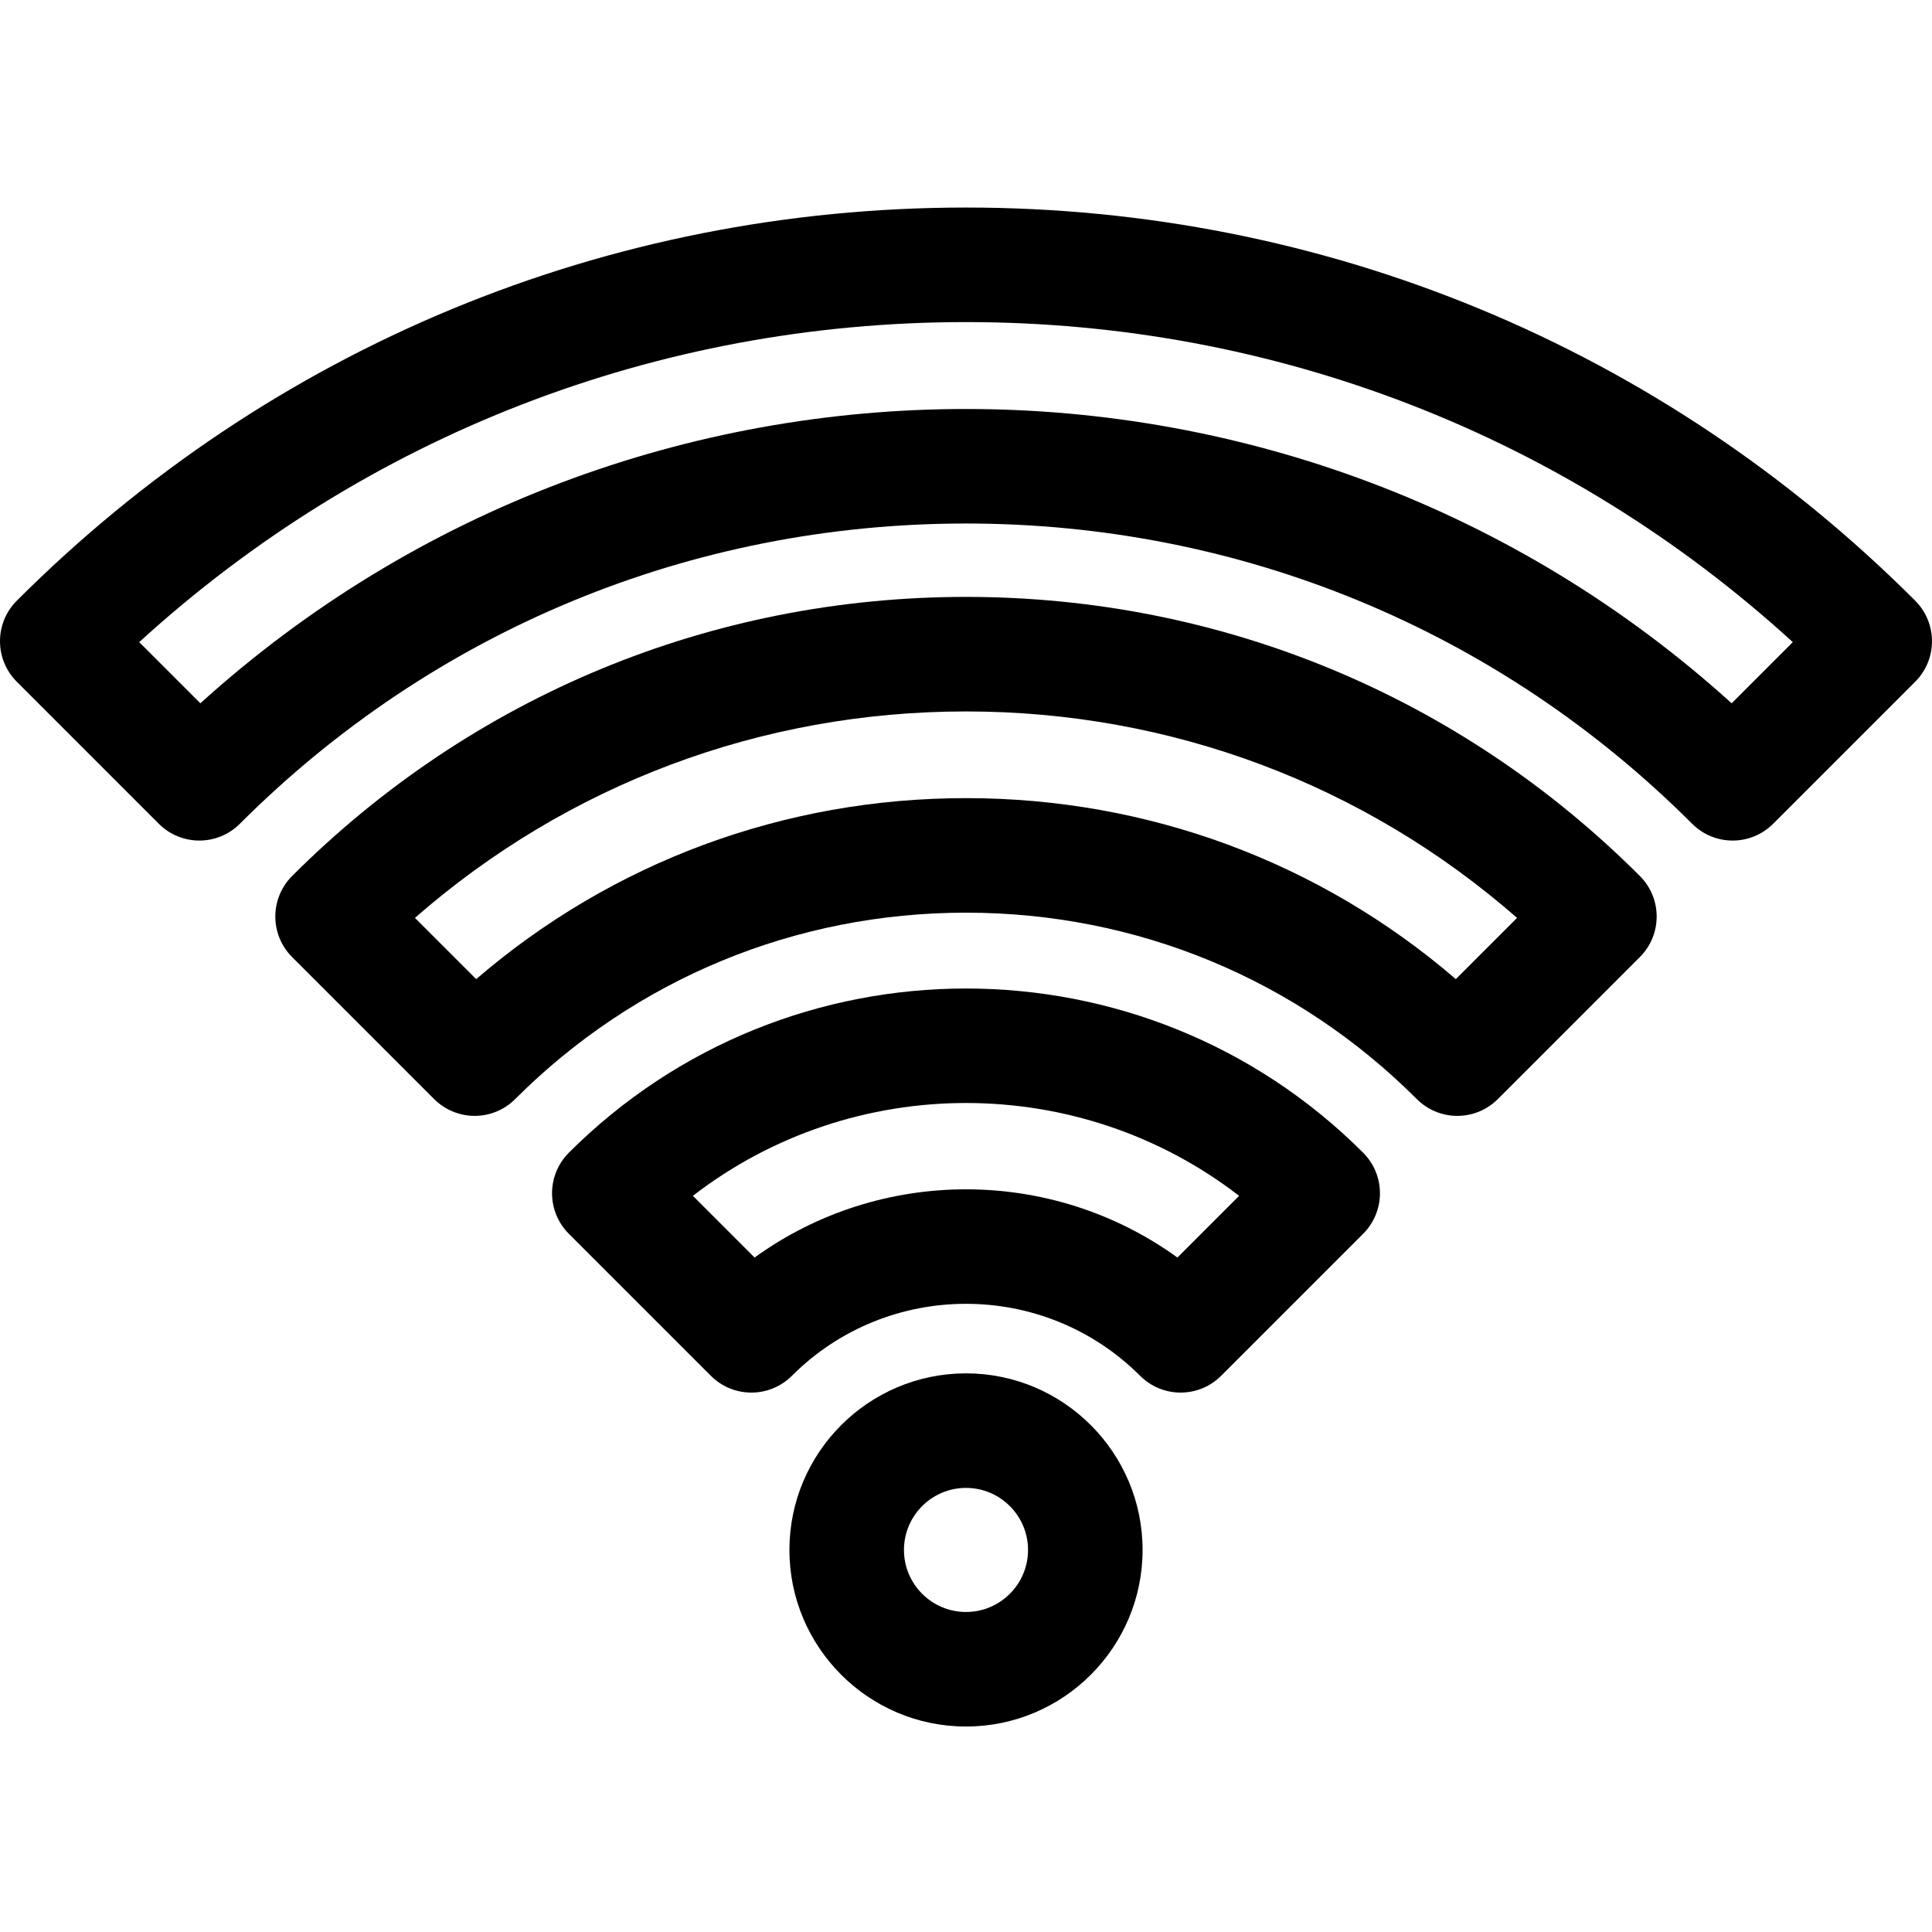
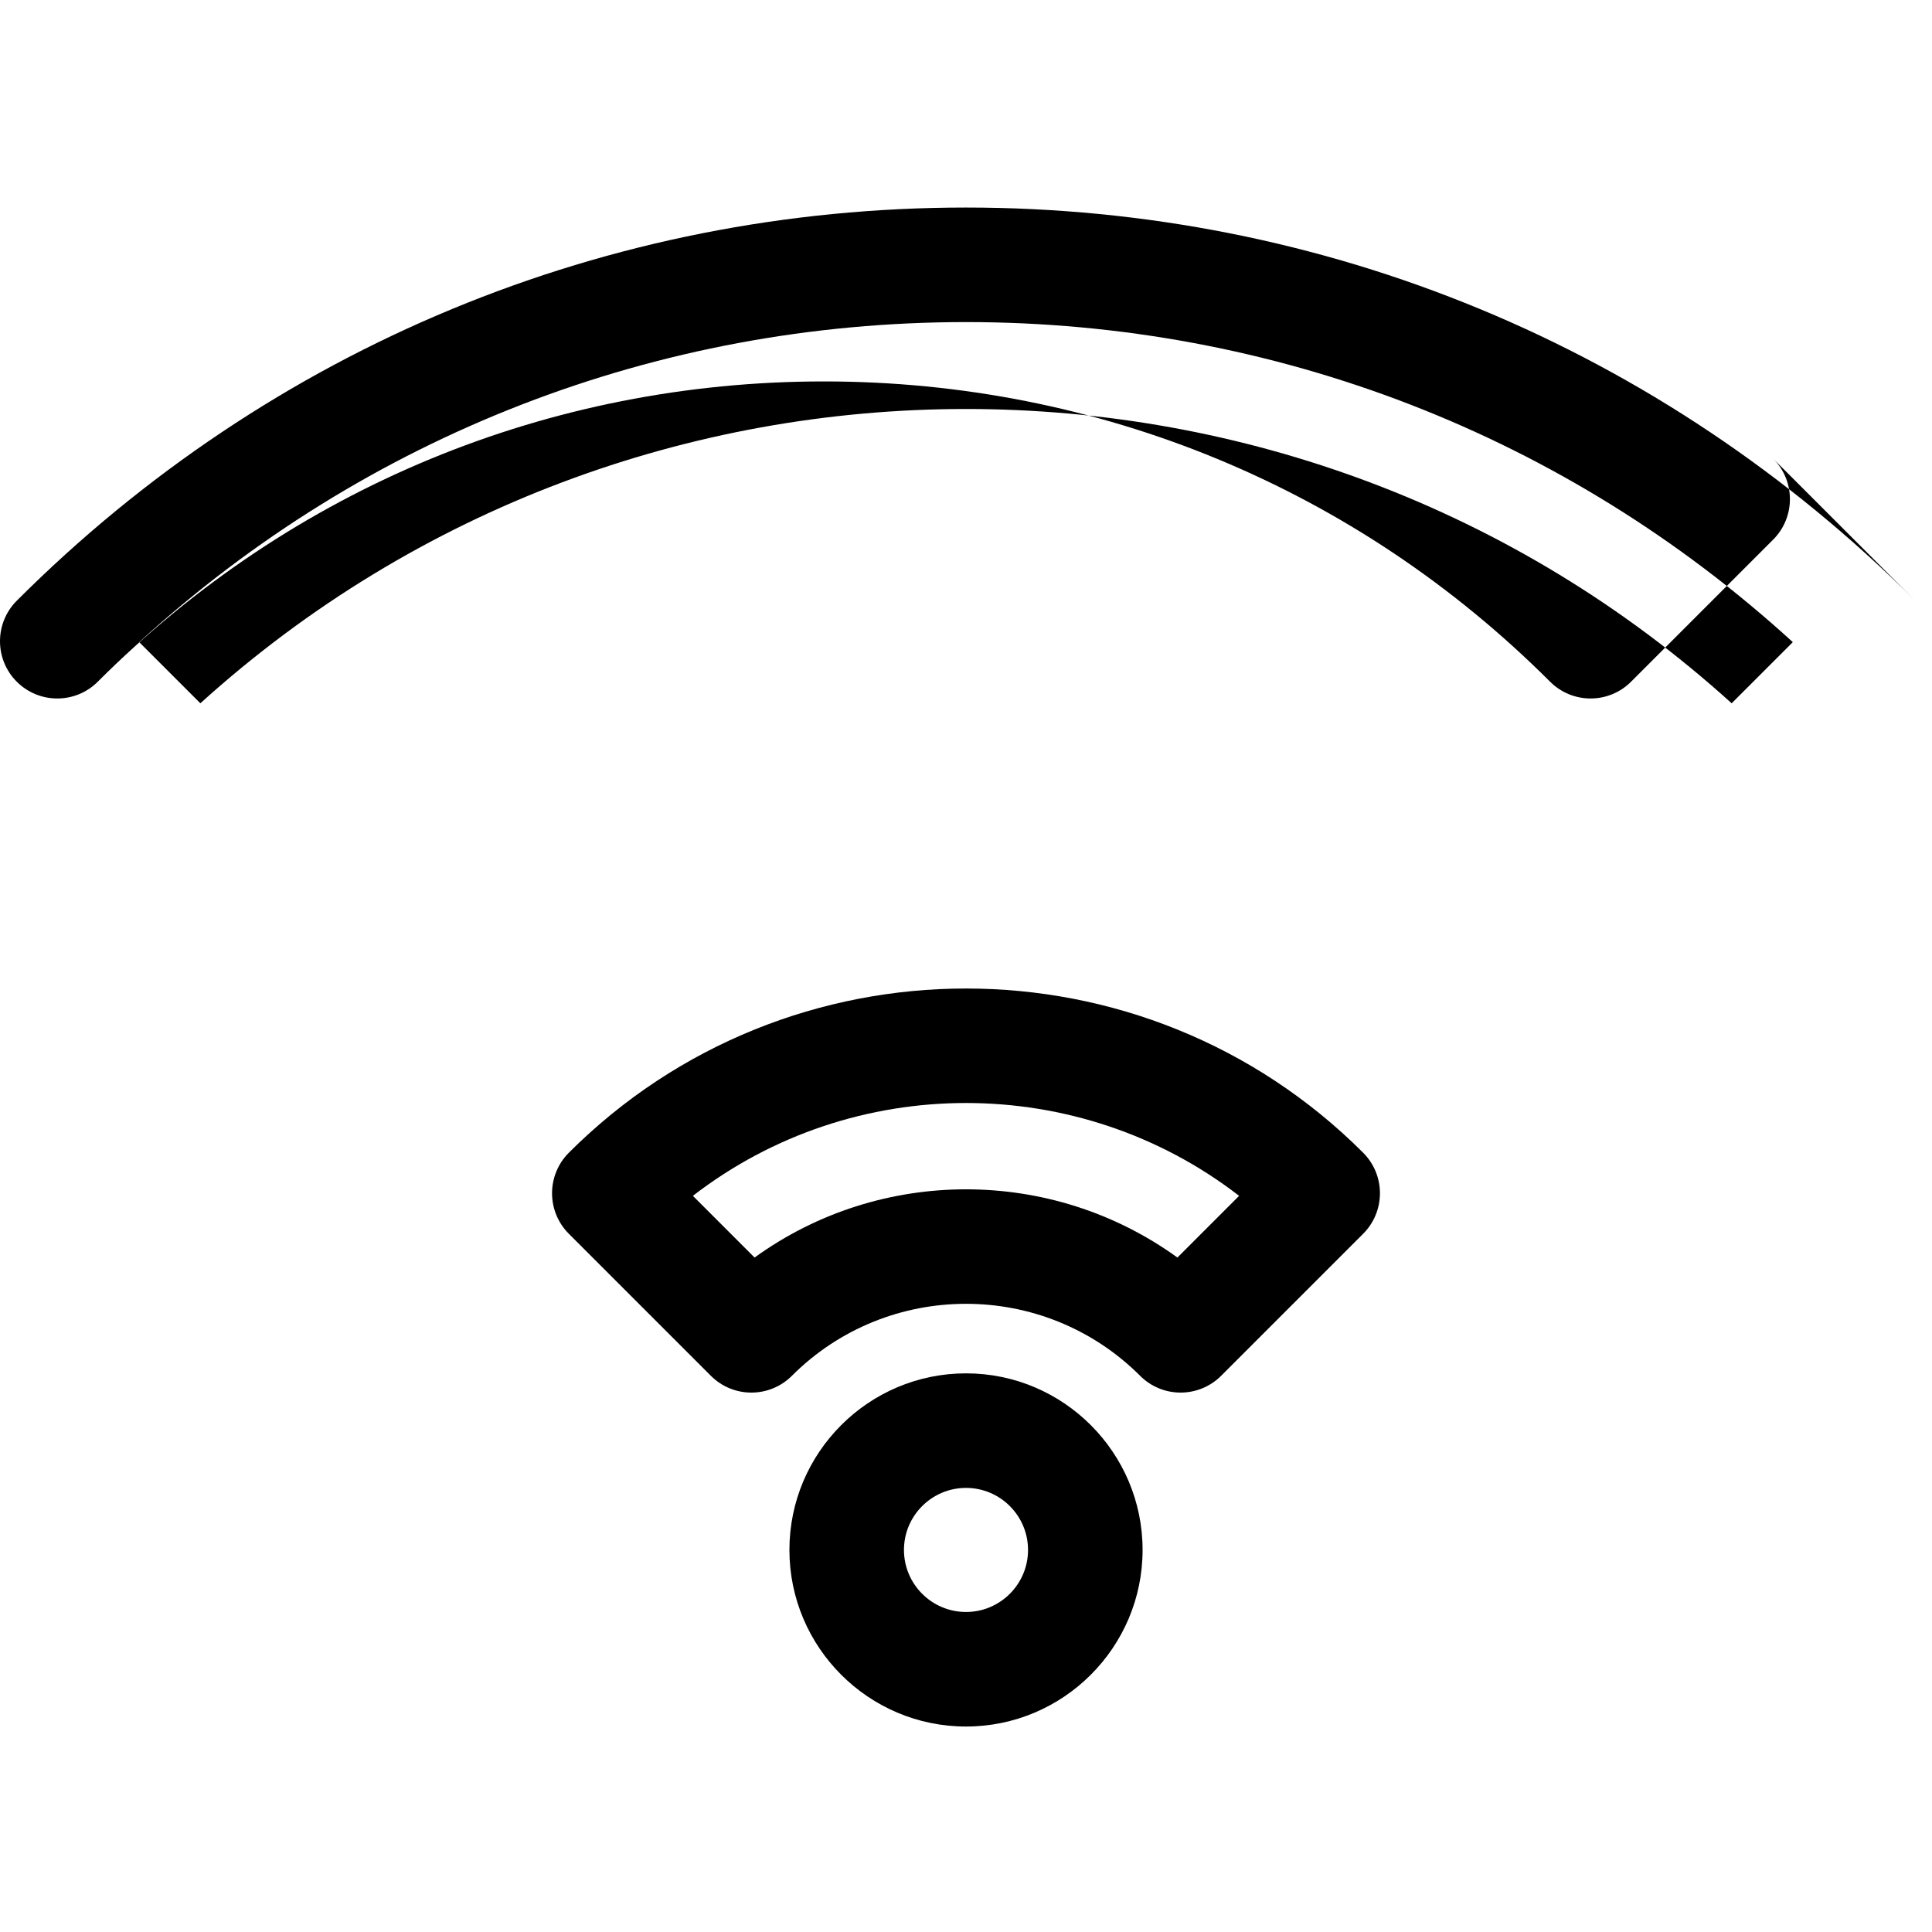
<svg xmlns="http://www.w3.org/2000/svg" height="511pt" viewBox="0 -54 512 511" width="511pt">
-   <path d="m507.555 104.695c-67.191-67.191-156.531-104.195-251.555-104.195-95.027 0-184.363 37.004-251.555 104.195-5.926 5.93-5.926 15.539 0 21.465l37.648 37.652c5.93 5.926 15.539 5.926 21.465 0 51.316-51.316 119.66-79.578 192.441-79.578s141.125 28.262 192.441 79.578c2.961 2.961 6.848 4.445 10.73 4.445s7.77-1.484 10.73-4.445l37.652-37.652c5.926-5.926 5.926-15.535 0-21.465zm-48.648 27.184c-57.43-51.992-130.172-77.992-202.906-77.992-72.738 0-145.477 26-202.906 77.992l-16.207-16.207c60.047-54.809 137.273-84.816 219.113-84.816s159.066 30.004 219.113 84.816zm0 0" />
-   <path d="m256 103.684c-67.465 0-130.891 26.27-178.594 73.973-5.926 5.93-5.926 15.539 0 21.465l37.648 37.652c2.848 2.844 6.707 4.445 10.734 4.445 4.023 0 7.887-1.598 10.73-4.445 31.859-31.859 74.289-49.406 119.477-49.406 45.191 0 87.621 17.547 119.48 49.406 2.965 2.961 6.848 4.445 10.73 4.445 3.887 0 7.77-1.484 10.734-4.445l37.648-37.652c5.93-5.926 5.93-15.535 0-21.465-47.699-47.703-111.125-73.973-178.59-73.973zm129.809 101.293c-36.074-31.035-81.617-47.965-129.809-47.965-48.195 0-93.738 16.93-129.809 47.965l-16.23-16.227c40.473-35.391 91.77-54.711 146.039-54.711s105.566 19.32 146.039 54.711zm0 0" />
+   <path d="m507.555 104.695c-67.191-67.191-156.531-104.195-251.555-104.195-95.027 0-184.363 37.004-251.555 104.195-5.926 5.93-5.926 15.539 0 21.465c5.93 5.926 15.539 5.926 21.465 0 51.316-51.316 119.66-79.578 192.441-79.578s141.125 28.262 192.441 79.578c2.961 2.961 6.848 4.445 10.73 4.445s7.77-1.484 10.73-4.445l37.652-37.652c5.926-5.926 5.926-15.535 0-21.465zm-48.648 27.184c-57.43-51.992-130.172-77.992-202.906-77.992-72.738 0-145.477 26-202.906 77.992l-16.207-16.207c60.047-54.809 137.273-84.816 219.113-84.816s159.066 30.004 219.113 84.816zm0 0" />
  <path d="m150.742 250.992c-2.848 2.848-4.445 6.707-4.445 10.734 0 4.023 1.598 7.887 4.445 10.73l37.648 37.648c5.926 5.93 15.535 5.93 21.465 0 25.445-25.441 66.844-25.441 92.289 0 2.965 2.965 6.848 4.445 10.73 4.445 3.887 0 7.77-1.48 10.734-4.445l37.648-37.648c2.848-2.848 4.445-6.707 4.445-10.73 0-4.027-1.598-7.887-4.445-10.734-58.035-58.035-152.473-58.035-210.516 0zm161.285 27.77c-16.652-12.051-36.34-18.078-56.027-18.078s-39.379 6.027-56.027 18.078l-16.352-16.352c42.477-32.805 102.285-32.805 144.758 0zm0 0" />
  <path d="m256 309.453c-25.805 0-46.797 20.996-46.797 46.797 0 25.805 20.992 46.797 46.797 46.797s46.797-20.992 46.797-46.797c0-25.801-20.992-46.797-46.797-46.797zm0 63.238c-9.066 0-16.441-7.375-16.441-16.441 0-9.062 7.375-16.441 16.441-16.441s16.441 7.379 16.441 16.441c0 9.066-7.375 16.441-16.441 16.441zm0 0" />
</svg>